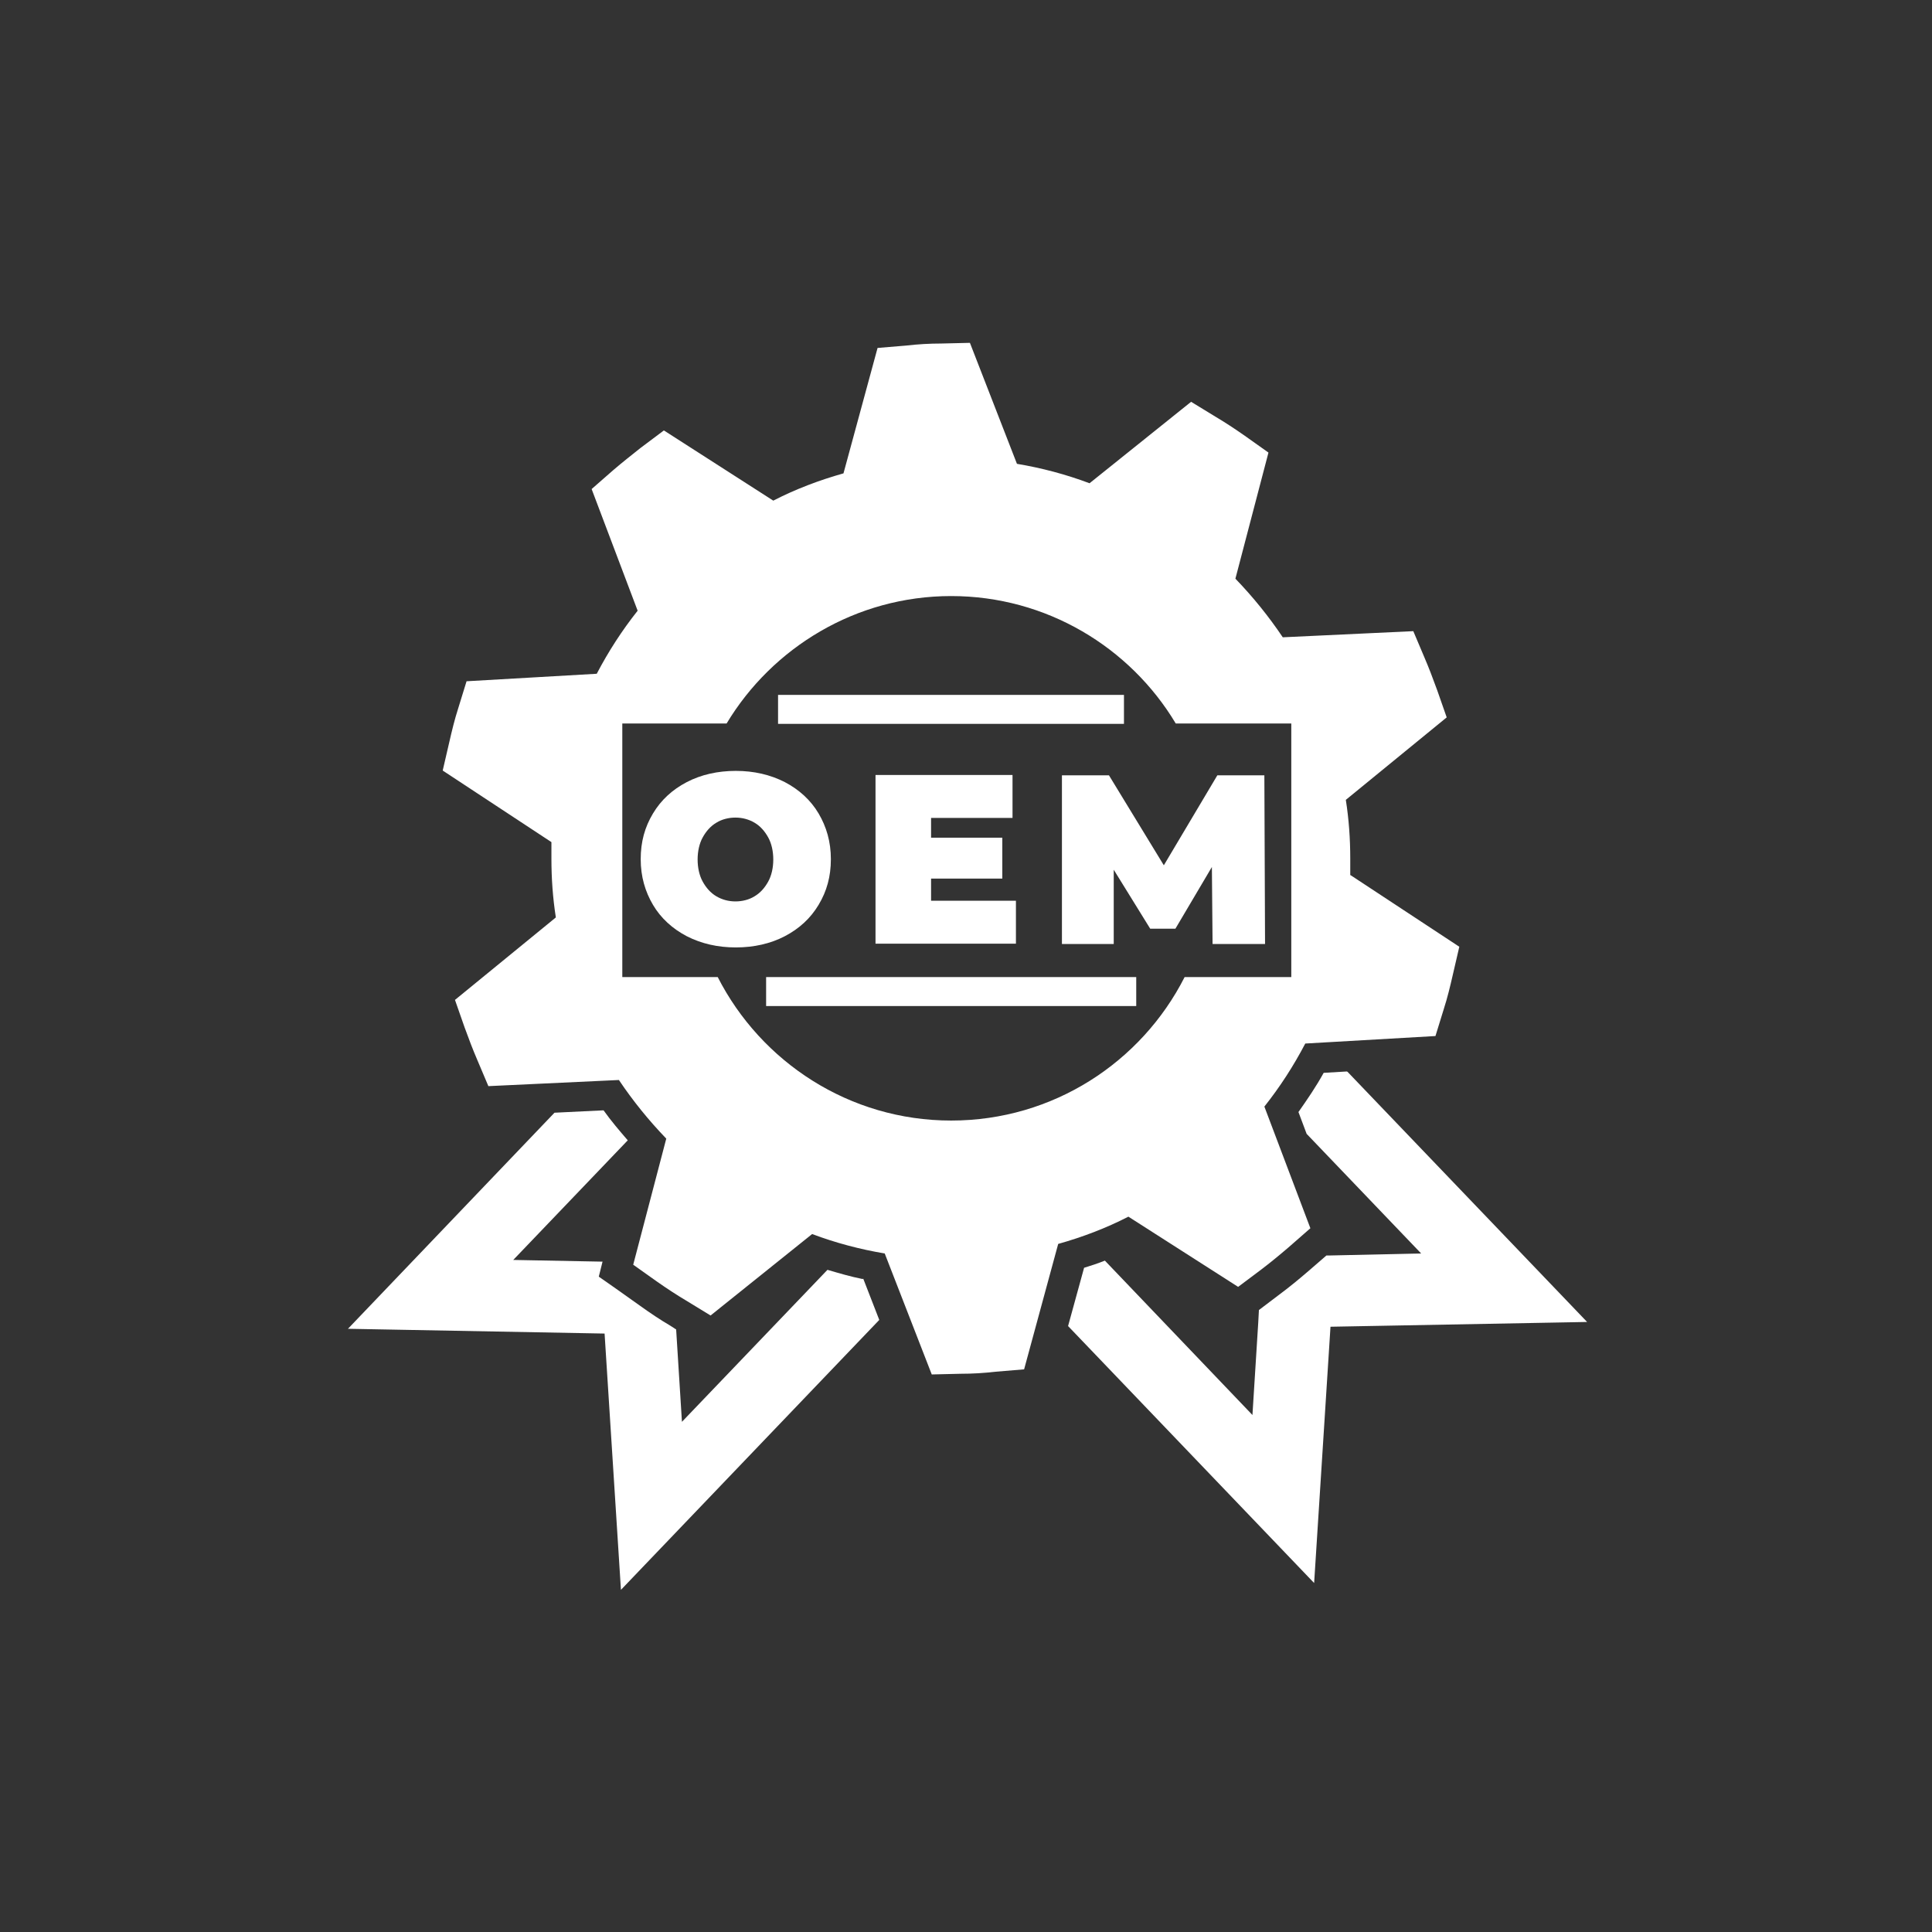
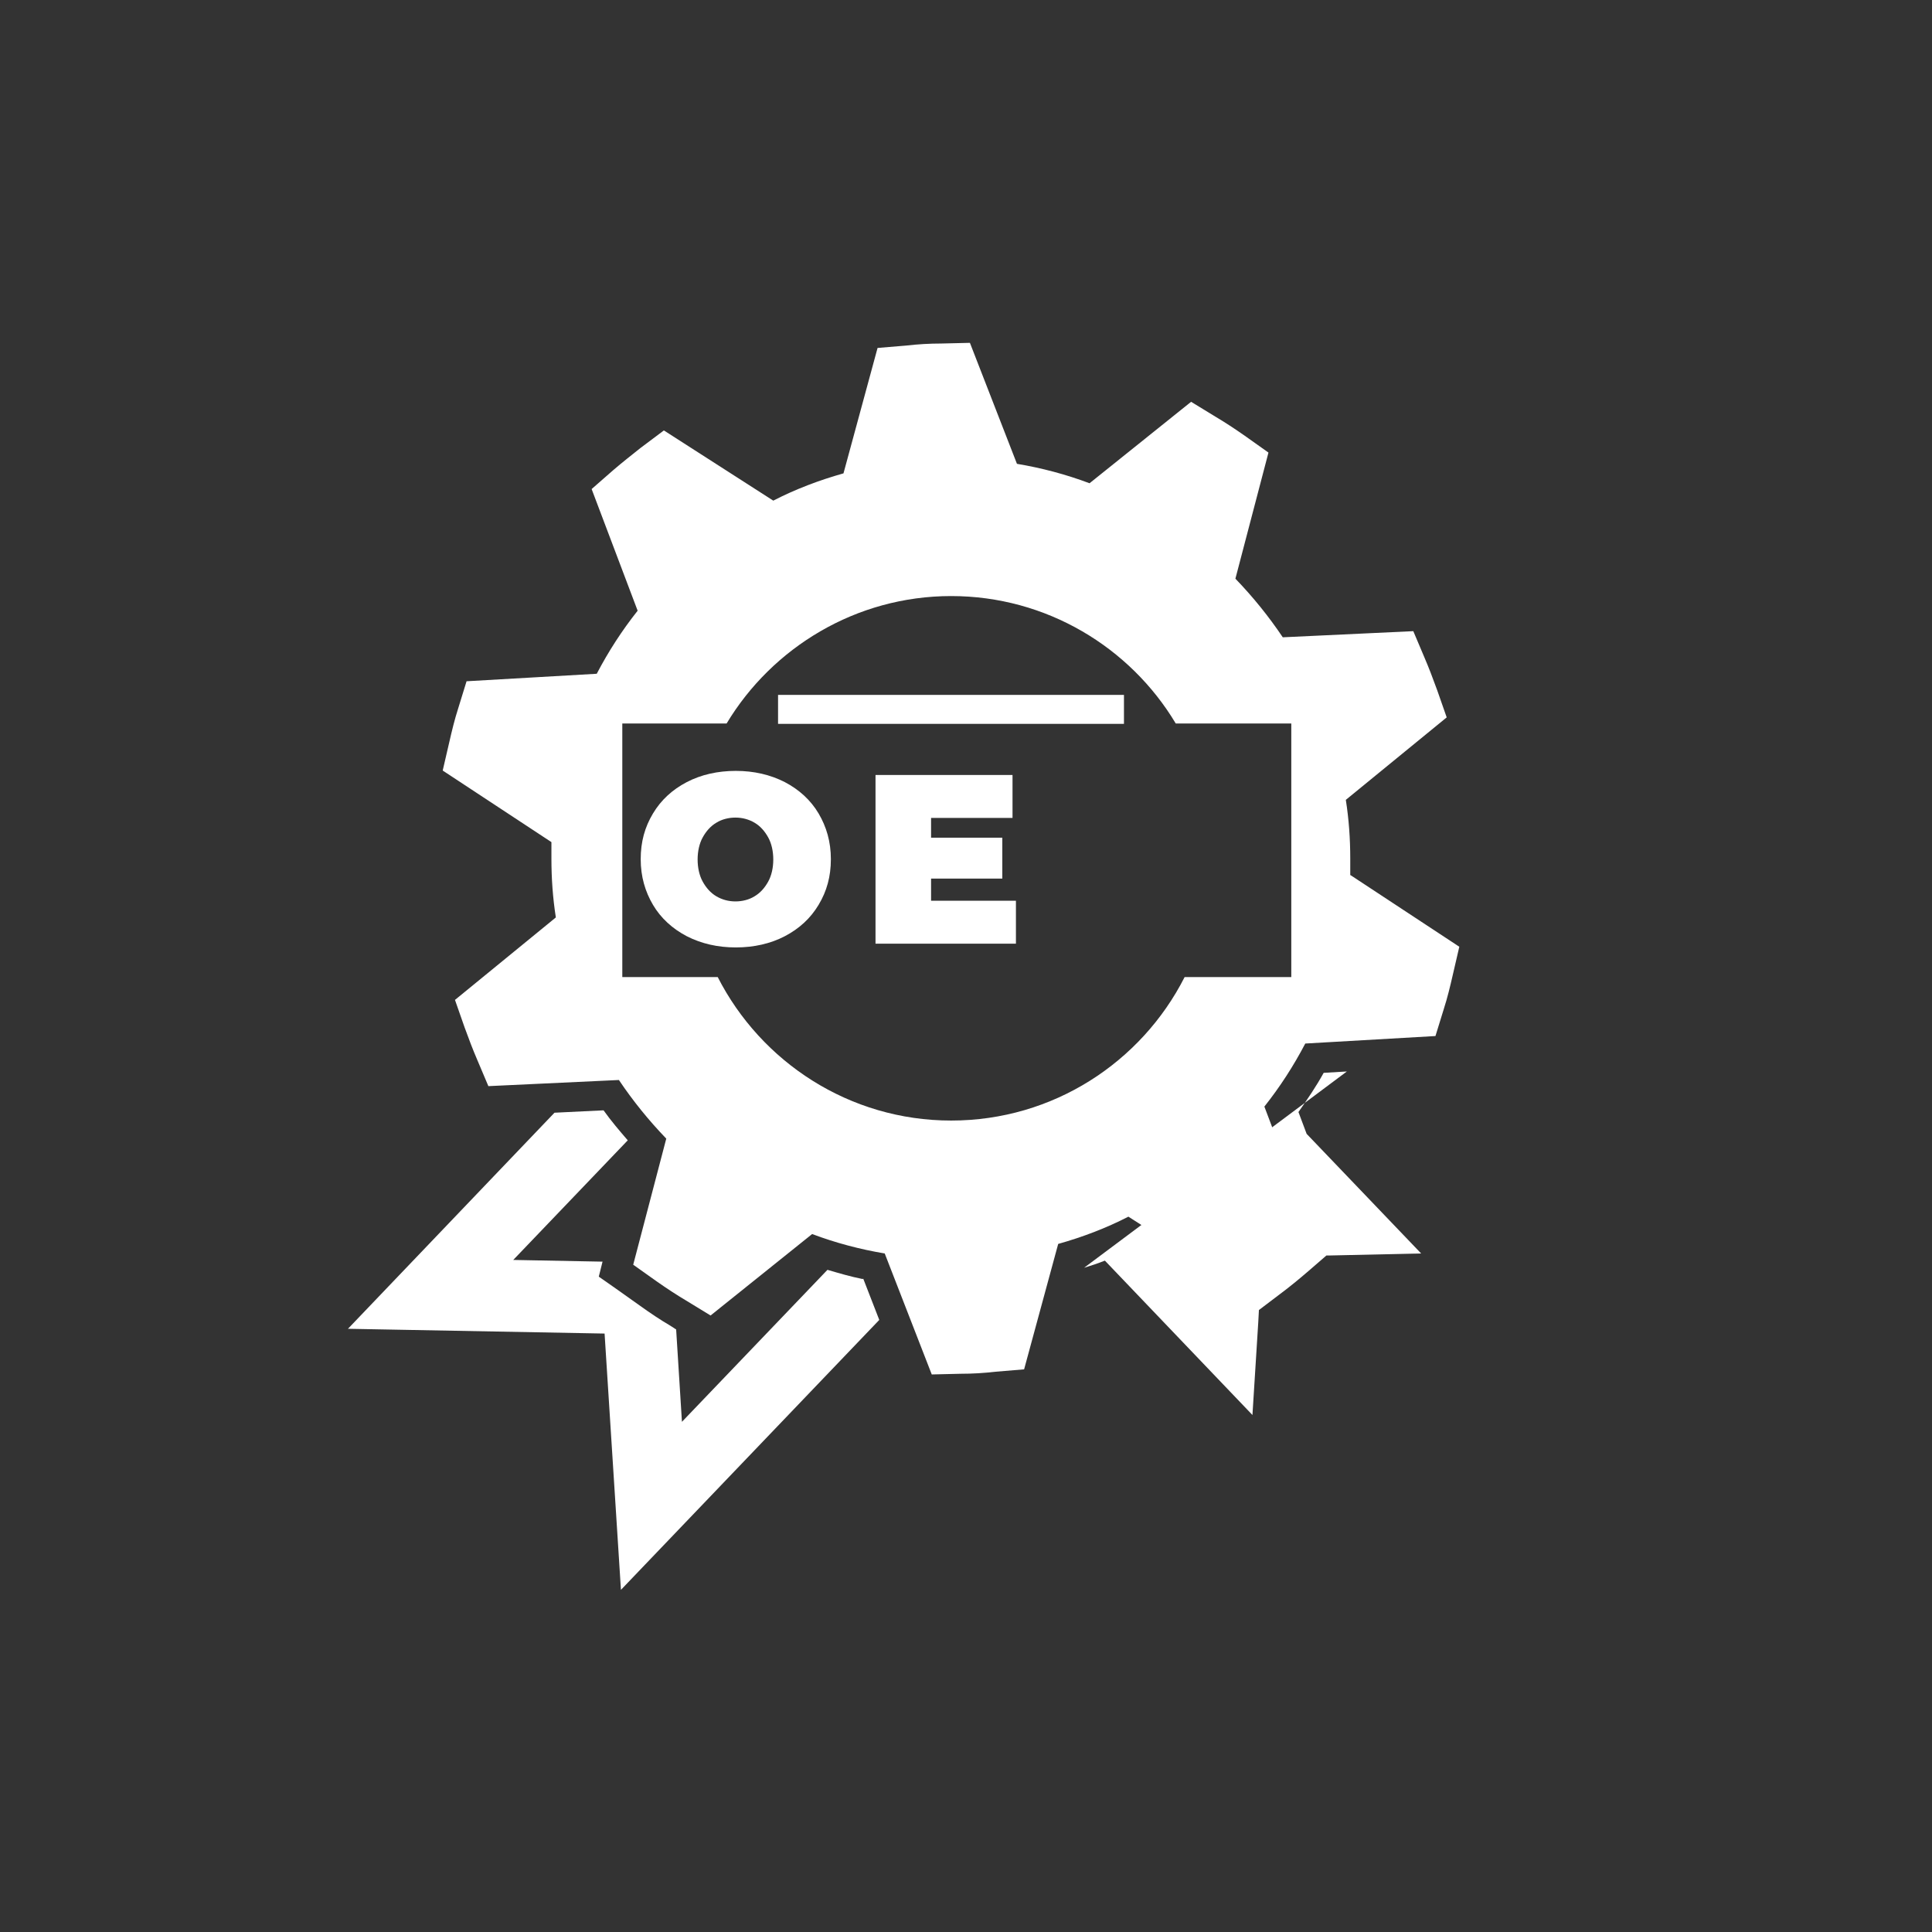
<svg xmlns="http://www.w3.org/2000/svg" id="Ebene_1" version="1.1" viewBox="0 0 566.9 566.9">
  <rect x="0" y="0" width="566.9" height="566.9" fill="#333333" stroke="none" />
  <defs>
    <style>
      .st0 {
        fill: #fff;
      }
    </style>
  </defs>
  <g id="Ebene_11" data-name="Ebene_1">
    <g>
      <path class="st0" d="M201.5,274.7c-4.2-2.2-7.6-5.3-9.9-9.2s-3.6-8.3-3.6-13.4,1.2-9.4,3.6-13.4,5.7-7,9.9-9.2,9.1-3.3,14.4-3.3,10.1,1.1,14.4,3.3c4.2,2.2,7.6,5.3,9.9,9.2s3.6,8.3,3.6,13.4-1.2,9.4-3.6,13.4-5.7,7-9.9,9.2-9.1,3.3-14.4,3.3-10.1-1.1-14.4-3.3ZM221.4,263c1.7-1,3-2.5,4-4.3,1-1.8,1.5-4.1,1.5-6.5s-.5-4.7-1.5-6.5c-1-1.8-2.3-3.3-4-4.3-1.7-1-3.6-1.5-5.6-1.5s-4,.5-5.6,1.5c-1.7,1-3,2.5-4,4.3-1,1.8-1.5,4.1-1.5,6.5s.5,4.7,1.5,6.5c1,1.8,2.3,3.3,4,4.3,1.7,1,3.6,1.5,5.6,1.5s4-.5,5.6-1.5Z" />
      <path class="st0" d="M298.1,264.3v12.6h-41.2v-49.5h40.2v12.6h-23.9v5.8h20.9v12h-20.9v6.5h24.8Z" />
-       <path class="st0" d="M355.8,277l-.2-22.6-10.7,18.1h-7.4l-10.7-17.3v21.8h-15.2v-49.5h13.8l16.1,26.4,15.7-26.4h13.8l.2,49.5h-15.3Z" />
    </g>
    <g>
      <path class="st0" d="M396.2,256.8c0-1.7,0-3.3,0-4.9,0-5.7-.4-11.5-1.3-17.2l29.6-24.2-2.8-8c-1.3-3.6-2.5-6.7-3.7-9.5l-3.3-7.8-38.3,1.8c-4.1-6.1-8.7-11.8-13.9-17.2l9.7-37-6.9-4.9c-3-2.1-5.9-4-8.6-5.6l-7.2-4.4-29.8,23.9c-6.9-2.6-14.1-4.5-21.3-5.7l-13.8-35.5-8.4.2c-3.4,0-6.9.2-10.3.6l-8.4.7-10,36.8c-7.1,2-14,4.6-20.6,8l-32.1-20.6-6.8,5.1c-2.5,2-5.2,4.1-8,6.5l-6.4,5.6,13.5,35.7c-4.6,5.8-8.6,12-12,18.5l-38.2,2.2-2.5,8.1c-1,3.1-1.8,6.4-2.6,9.9l-1.9,8.2,31.9,21c0,1.7,0,3.3,0,4.9,0,5.7.4,11.5,1.3,17.2l-29.6,24.2,2.8,8c1.3,3.6,2.5,6.7,3.7,9.5l3.3,7.8,38.3-1.8c4.1,6.1,8.7,11.8,13.9,17.2l-9.7,37,6.9,4.9c3,2.1,5.9,4,8.6,5.6l7.2,4.4,29.8-23.9c6.9,2.6,14.1,4.5,21.3,5.7l13.8,35.5,8.4-.2c3.5,0,6.9-.2,10.3-.6l8.4-.7,10-36.8c7.1-2,14-4.6,20.6-8l32.2,20.6,6.8-5.1c2.5-1.9,5.2-4.1,8-6.5l6.4-5.6-13.5-35.7c4.6-5.8,8.6-12,12-18.5l38.2-2.2,2.5-8.1c1-3.1,1.8-6.4,2.6-9.9l1.9-8.2-31.9-21h0ZM378.9,286.7h-31.3c-12.7,25-38.6,42.1-68.5,42.1s-55.8-17.2-68.5-42.1h-28v-74.4h30.6c13.4-22.3,38-37.4,65.9-37.4s52.5,15,65.9,37.4h33.9v74.4h0Z" />
      <rect class="st0" x="228.3" y="203.9" width="101.5" height="8.5" />
-       <rect class="st0" x="224.8" y="286.7" width="108.6" height="8.5" />
-       <path class="st0" d="M395.2,314.4l-6.8.4c-2.2,4-4.8,7.8-7.4,11.5l2.4,6.4,33.6,35.1-27.2.6h-.6l-5.2,4.5c-2.9,2.5-5.7,4.8-8.4,6.8l-6.2,4.7-.2,3.7-1.7,27.1-43.3-45.3c-2,.8-4.1,1.5-6.1,2.1l-4.7,17.1,72.2,75.4,4.8-75.2,75.3-1.4-70.3-73.4h0Z" />
+       <path class="st0" d="M395.2,314.4l-6.8.4c-2.2,4-4.8,7.8-7.4,11.5l2.4,6.4,33.6,35.1-27.2.6h-.6l-5.2,4.5c-2.9,2.5-5.7,4.8-8.4,6.8l-6.2,4.7-.2,3.7-1.7,27.1-43.3-45.3c-2,.8-4.1,1.5-6.1,2.1h0Z" />
      <path class="st0" d="M253.1,375.3c-3.5-.7-6.9-1.7-10.3-2.7l-42.7,44.6-1.7-27.1h0l-1.7-1.1c-2.9-1.7-5.9-3.7-9.1-6l-6.9-4.9-5-3.5,1.1-4.4-26.2-.5,33.6-35.1c-2.5-2.9-4.9-5.7-7.1-8.8l-14.4.7-60.6,63.4,75.3,1.4,4.8,75.2,75.8-79.2-4.7-12.1h0Z" />
    </g>
  </g>
</svg>